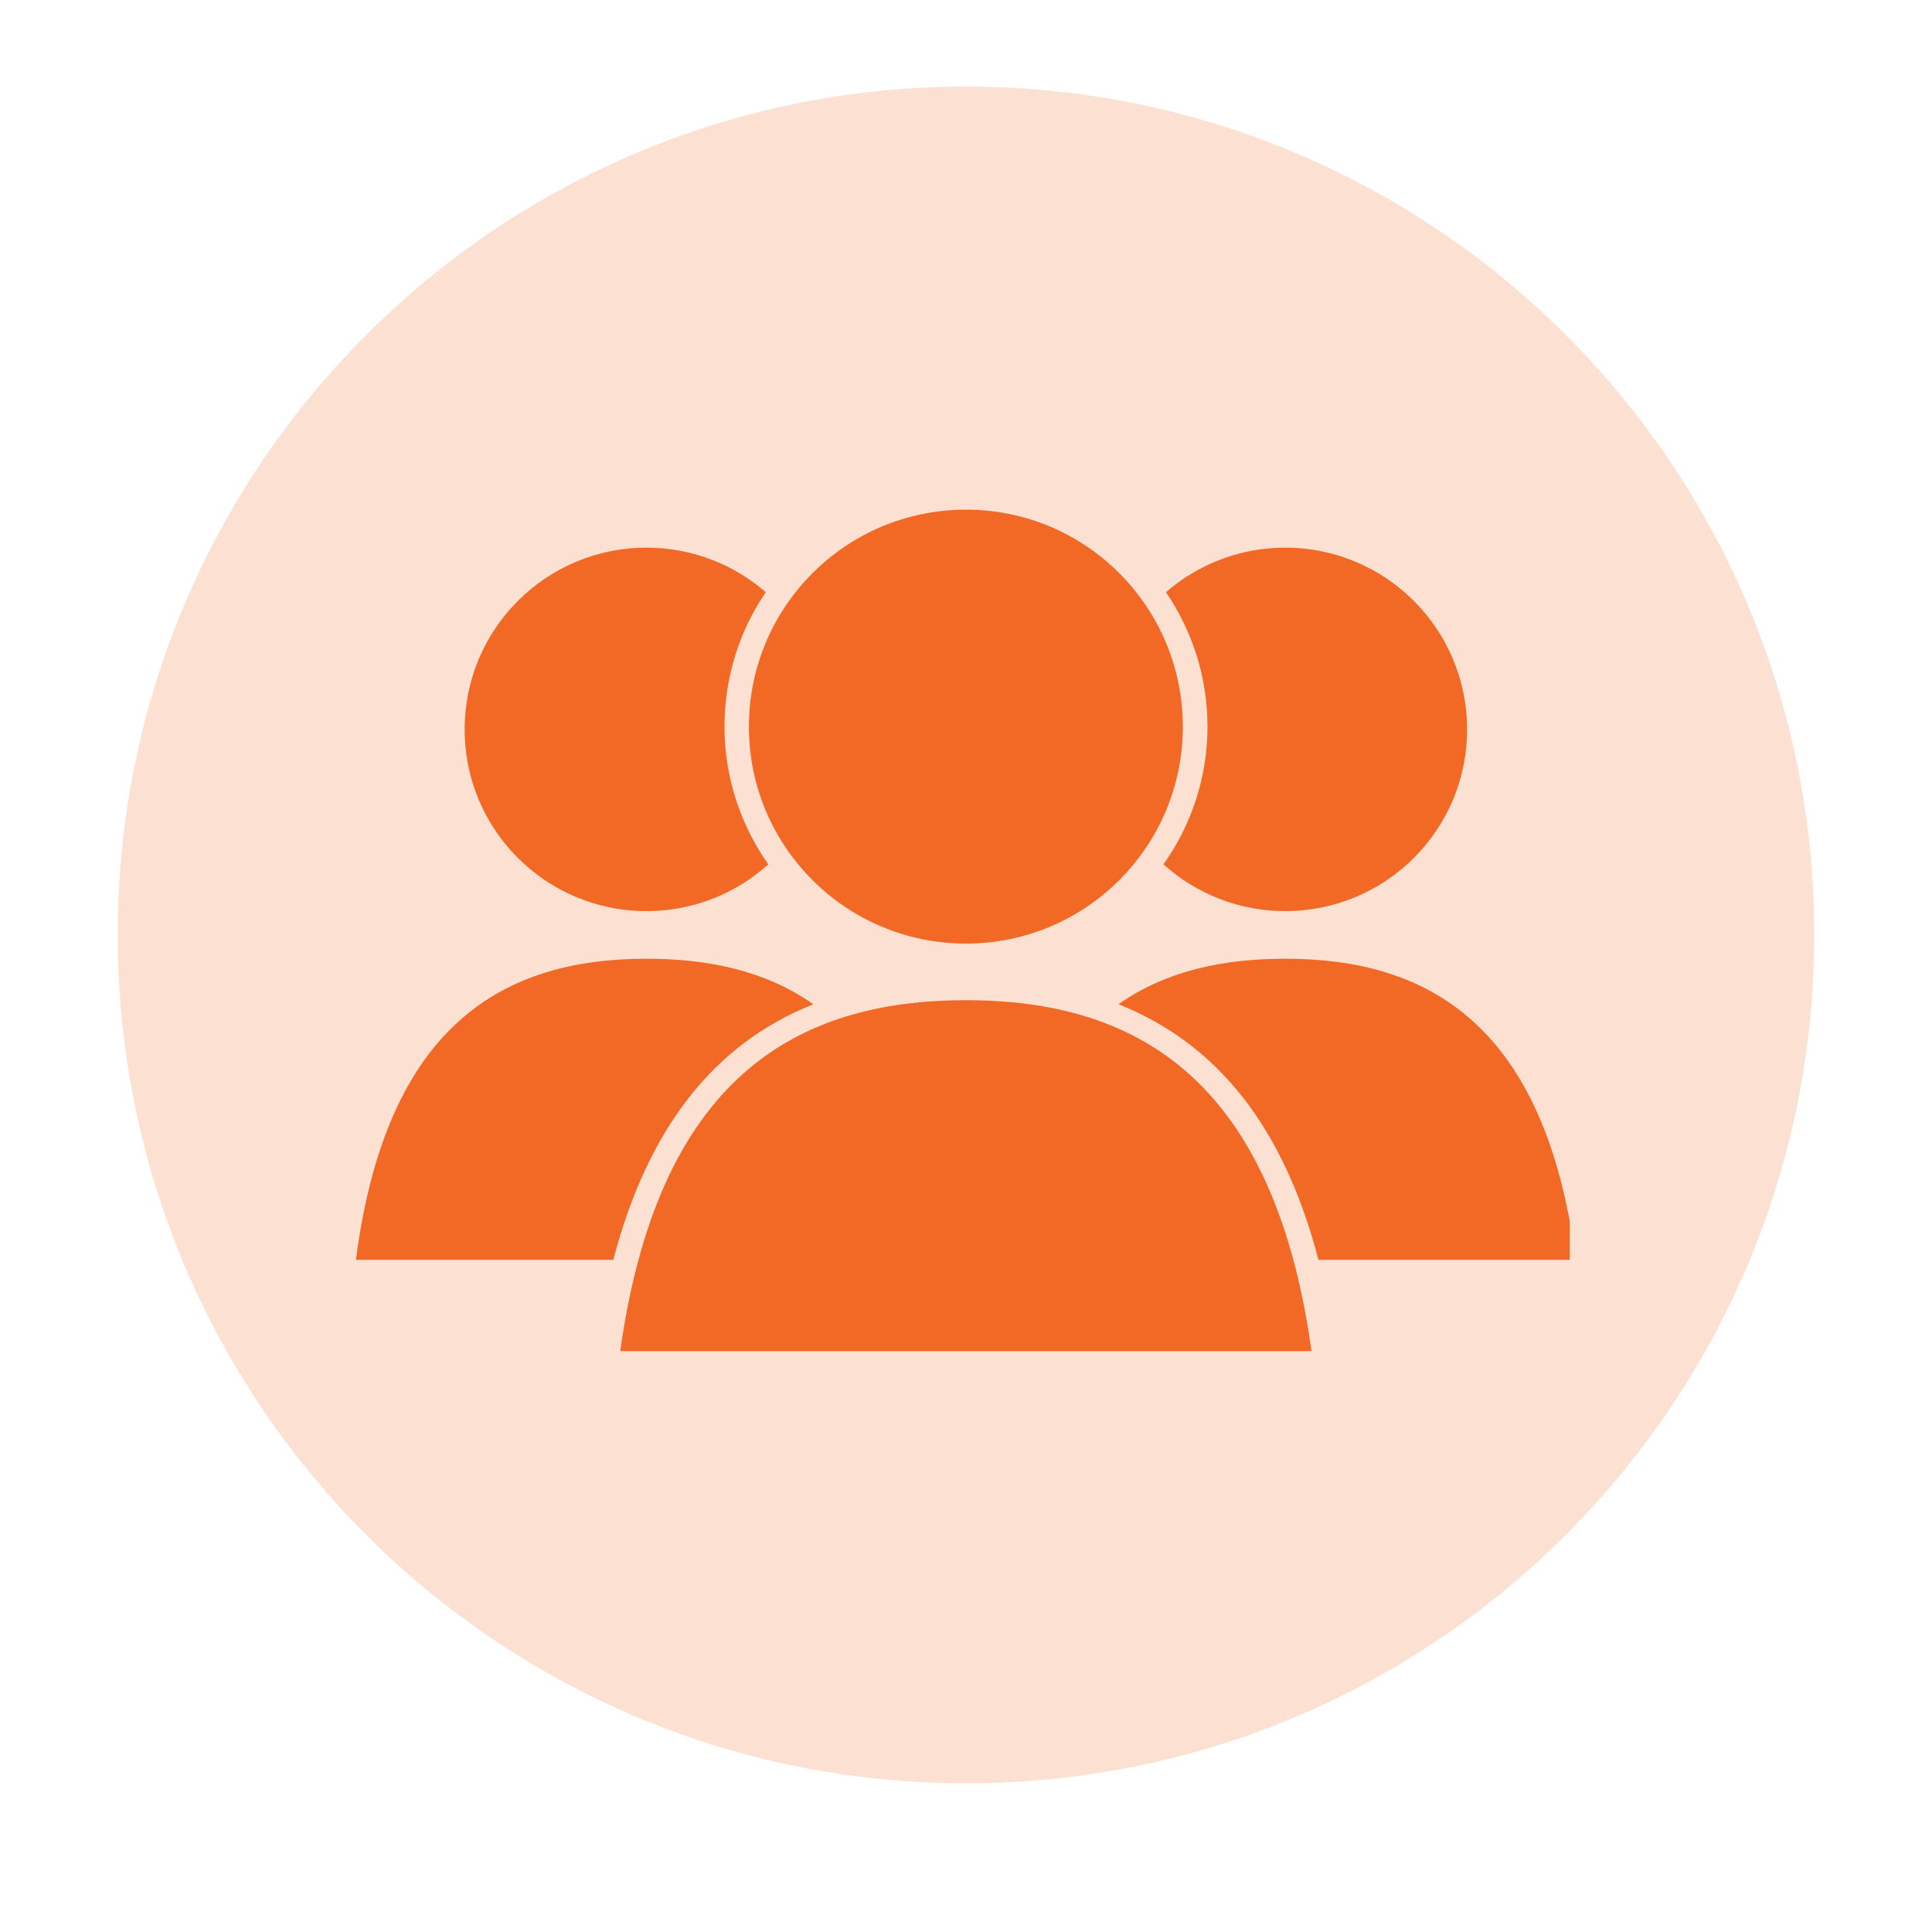
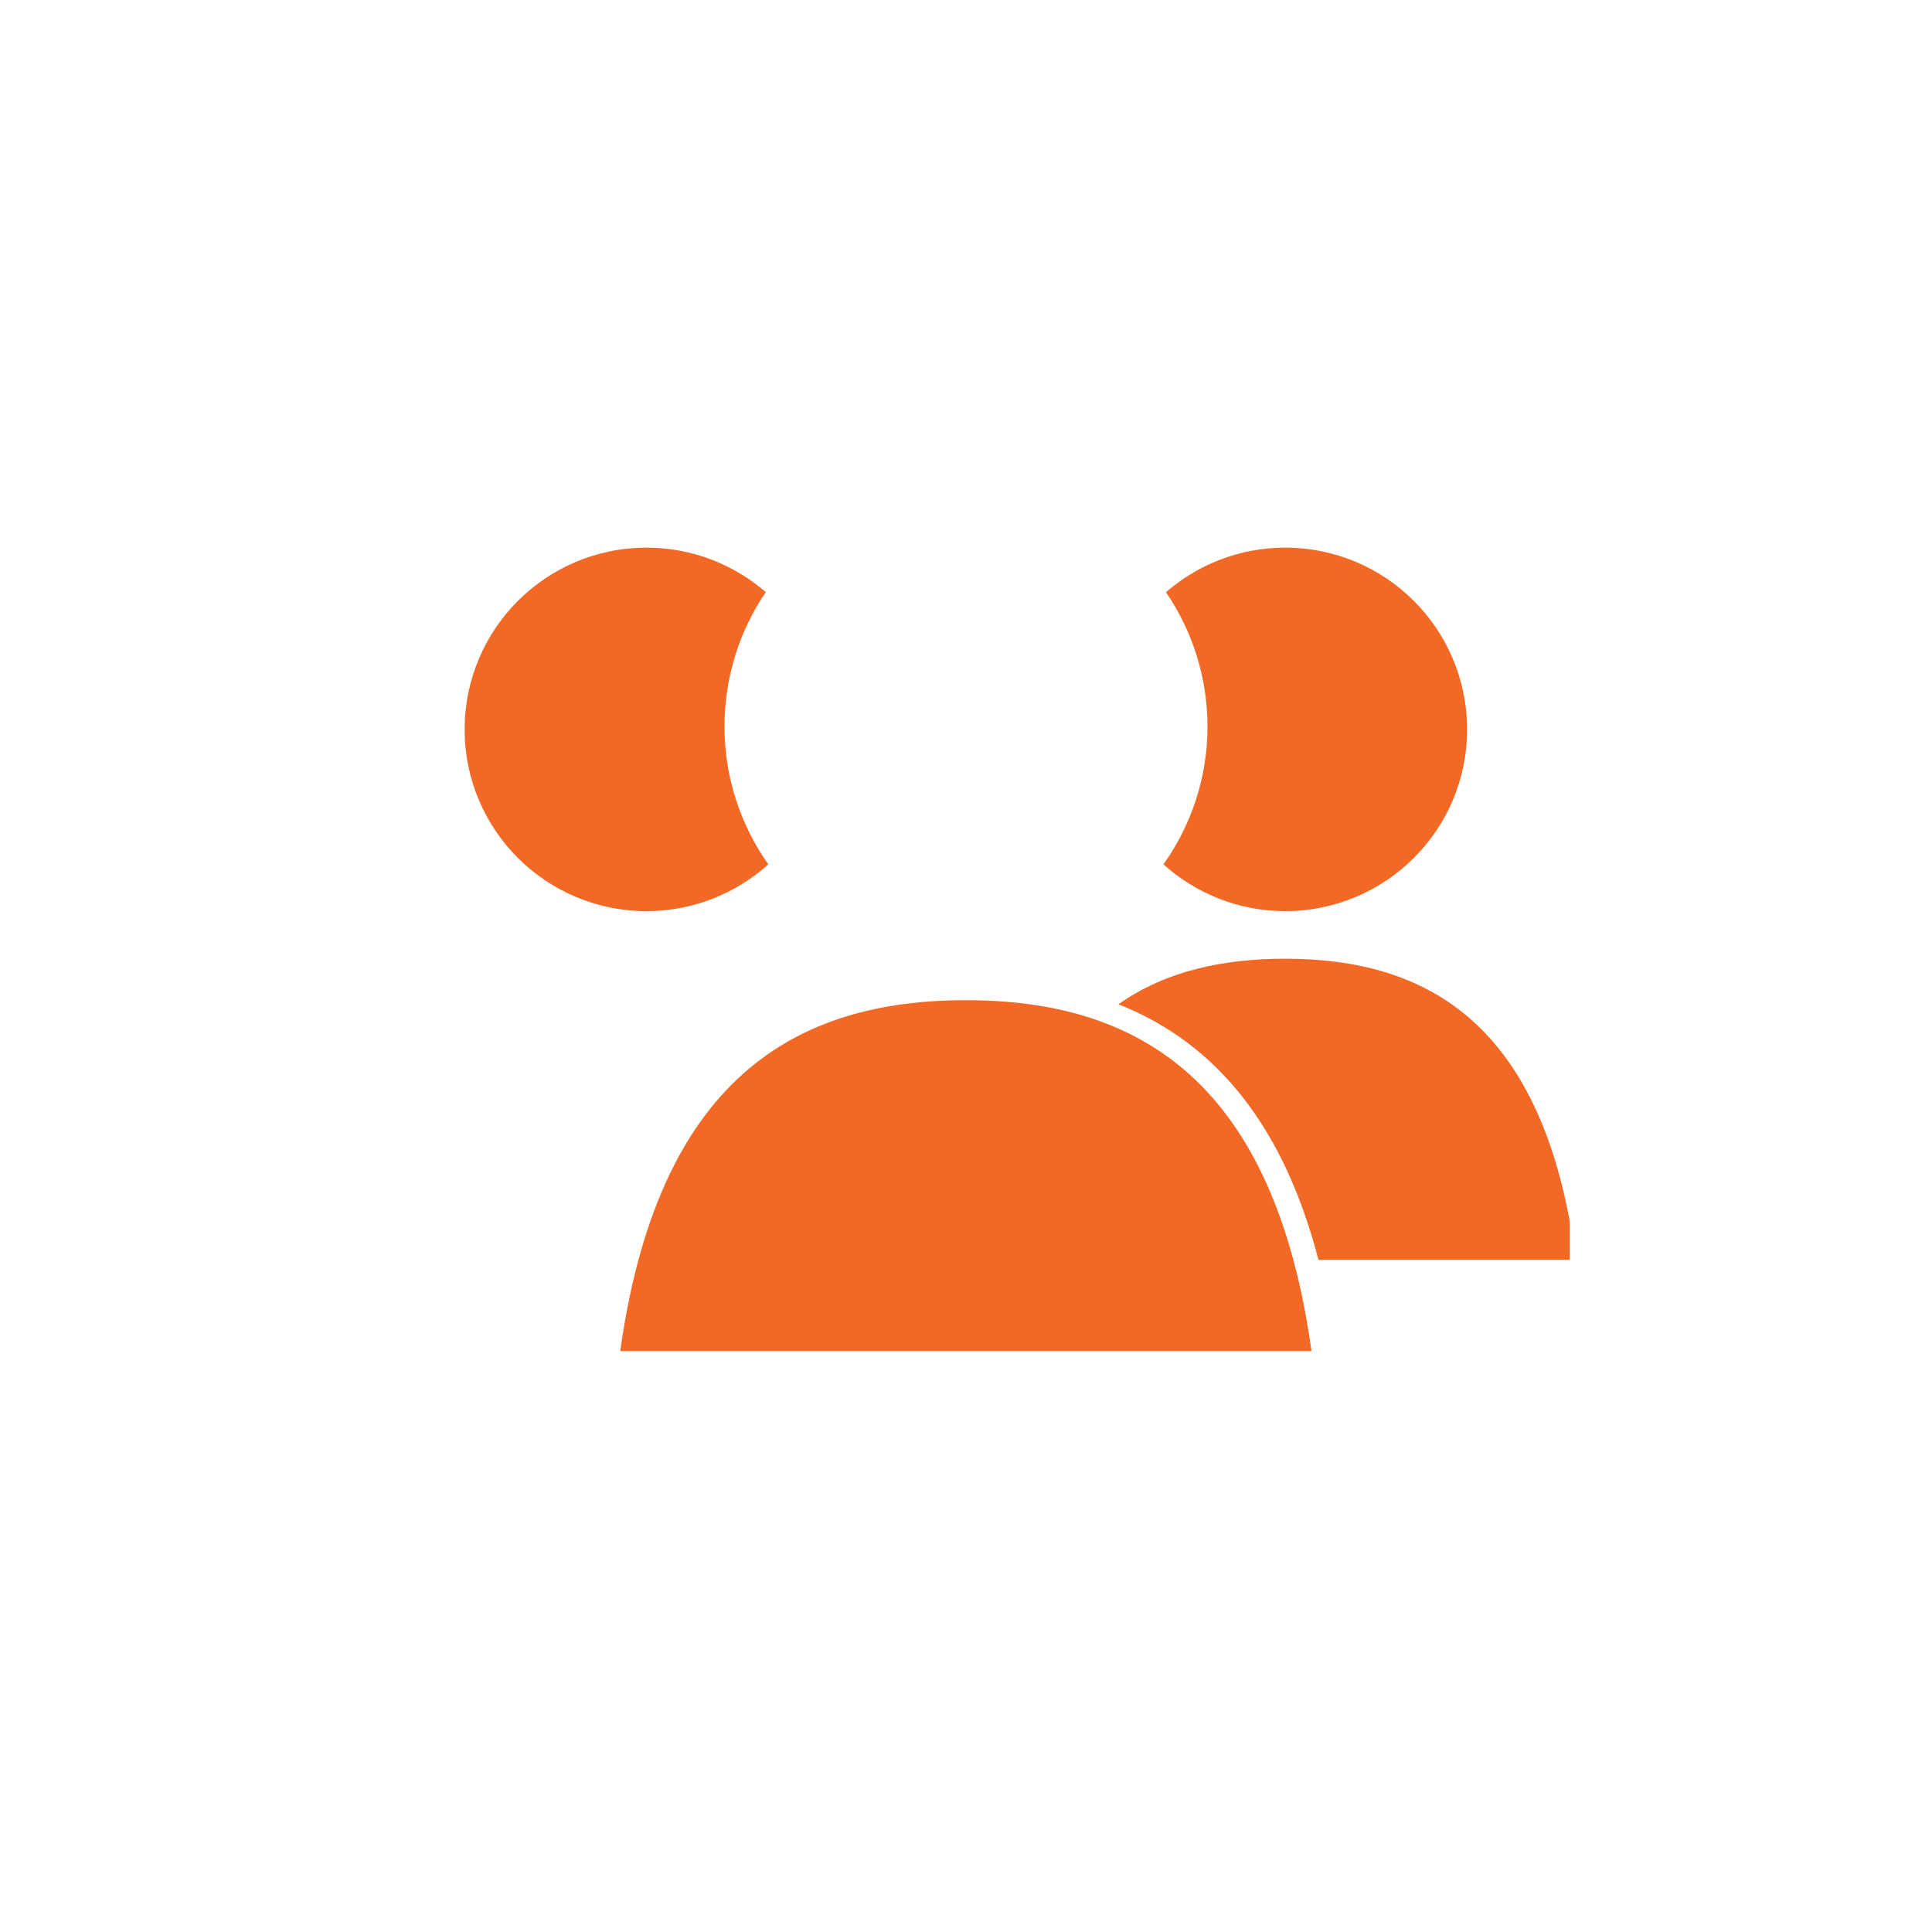
<svg xmlns="http://www.w3.org/2000/svg" width="40" zoomAndPan="magnify" viewBox="0 0 30 30" height="40" preserveAspectRatio="xMidYMid meet" version="1.0">
  <defs>
    <clipPath id="921cc9b184">
      <path d="M 1.828 1.344 L 28.172 1.344 L 28.172 27.691 L 1.828 27.691 Z M 1.828 1.344 " clip-rule="nonzero" />
    </clipPath>
    <clipPath id="de2637e020">
      <path d="M 15 1.344 C 7.723 1.344 1.828 7.242 1.828 14.516 C 1.828 21.793 7.723 27.691 15 27.691 C 22.277 27.691 28.172 21.793 28.172 14.516 C 28.172 7.242 22.277 1.344 15 1.344 Z M 15 1.344 " clip-rule="nonzero" />
    </clipPath>
    <clipPath id="24b2ab49f3">
      <path d="M 0.828 0.344 L 27.172 0.344 L 27.172 26.691 L 0.828 26.691 Z M 0.828 0.344 " clip-rule="nonzero" />
    </clipPath>
    <clipPath id="61d201884d">
-       <path d="M 14 0.344 C 6.723 0.344 0.828 6.242 0.828 13.516 C 0.828 20.793 6.723 26.691 14 26.691 C 21.277 26.691 27.172 20.793 27.172 13.516 C 27.172 6.242 21.277 0.344 14 0.344 Z M 14 0.344 " clip-rule="nonzero" />
-     </clipPath>
+       </clipPath>
    <clipPath id="aa8c270476">
      <rect x="0" width="28" y="0" height="27" />
    </clipPath>
    <clipPath id="6909d026b2">
      <path d="M 17 14 L 24.375 14 L 24.375 20 L 17 20 Z M 17 14 " clip-rule="nonzero" />
    </clipPath>
    <clipPath id="d8b3ccb6de">
-       <path d="M 5.504 14 L 13 14 L 13 20 L 5.504 20 Z M 5.504 14 " clip-rule="nonzero" />
-     </clipPath>
+       </clipPath>
    <clipPath id="208ff83fe9">
      <path d="M 9 15 L 21 15 L 21 20.98 L 9 20.98 Z M 9 15 " clip-rule="nonzero" />
    </clipPath>
    <clipPath id="35324fe45a">
      <path d="M 11 7.914 L 19 7.914 L 19 15 L 11 15 Z M 11 7.914 " clip-rule="nonzero" />
    </clipPath>
  </defs>
  <g clip-path="url(#921cc9b184)">
    <g clip-path="url(#de2637e020)">
      <g transform="matrix(1, 0, 0, 1, 1, 1)">
        <g clip-path="url(#aa8c270476)">
          <g clip-path="url(#24b2ab49f3)">
            <g clip-path="url(#61d201884d)">
-               <path fill="#fce1d3" d="M 0.828 0.344 L 27.172 0.344 L 27.172 26.691 L 0.828 26.691 Z M 0.828 0.344 " fill-opacity="1" fill-rule="nonzero" />
-             </g>
+               </g>
          </g>
        </g>
      </g>
    </g>
  </g>
  <g clip-path="url(#6909d026b2)">
    <path fill="#f26825" d="M 20.473 19.562 L 24.469 19.562 C 23.992 15.883 22.152 14.887 19.957 14.887 C 18.996 14.887 18.105 15.074 17.367 15.594 C 18.914 16.207 19.941 17.52 20.473 19.562 " fill-opacity="1" fill-rule="nonzero" />
  </g>
  <path fill="#f26825" d="M 19.957 8.504 C 19.246 8.504 18.602 8.766 18.105 9.195 C 18.512 9.793 18.75 10.512 18.75 11.285 C 18.75 12.078 18.496 12.816 18.066 13.422 C 18.566 13.871 19.23 14.148 19.957 14.148 C 21.516 14.148 22.781 12.887 22.781 11.328 C 22.781 9.766 21.516 8.504 19.957 8.504 " fill-opacity="1" fill-rule="nonzero" />
  <g clip-path="url(#d8b3ccb6de)">
-     <path fill="#f26825" d="M 9.523 19.562 L 5.527 19.562 C 6.004 15.883 7.844 14.887 10.039 14.887 C 11 14.887 11.891 15.074 12.629 15.594 C 11.086 16.207 10.059 17.52 9.523 19.562 " fill-opacity="1" fill-rule="nonzero" />
-   </g>
+     </g>
  <path fill="#f26825" d="M 10.039 8.504 C 10.75 8.504 11.395 8.766 11.891 9.195 C 11.484 9.793 11.25 10.512 11.25 11.285 C 11.25 12.078 11.504 12.816 11.93 13.422 C 11.43 13.871 10.77 14.148 10.039 14.148 C 8.48 14.148 7.215 12.887 7.215 11.328 C 7.215 9.766 8.48 8.504 10.039 8.504 " fill-opacity="1" fill-rule="nonzero" />
  <g clip-path="url(#208ff83fe9)">
-     <path fill="#f26825" d="M 20.383 21.113 C 19.816 16.723 17.621 15.531 15 15.531 C 12.375 15.531 10.184 16.723 9.613 21.113 L 20.383 21.113 " fill-opacity="1" fill-rule="nonzero" />
+     <path fill="#f26825" d="M 20.383 21.113 C 19.816 16.723 17.621 15.531 15 15.531 C 12.375 15.531 10.184 16.723 9.613 21.113 " fill-opacity="1" fill-rule="nonzero" />
  </g>
  <g clip-path="url(#35324fe45a)">
-     <path fill="#f26825" d="M 18.367 11.285 C 18.367 13.145 16.859 14.652 15 14.652 C 13.137 14.652 11.629 13.145 11.629 11.285 C 11.629 9.422 13.137 7.914 15 7.914 C 16.859 7.914 18.367 9.422 18.367 11.285 " fill-opacity="1" fill-rule="nonzero" />
-   </g>
+     </g>
</svg>